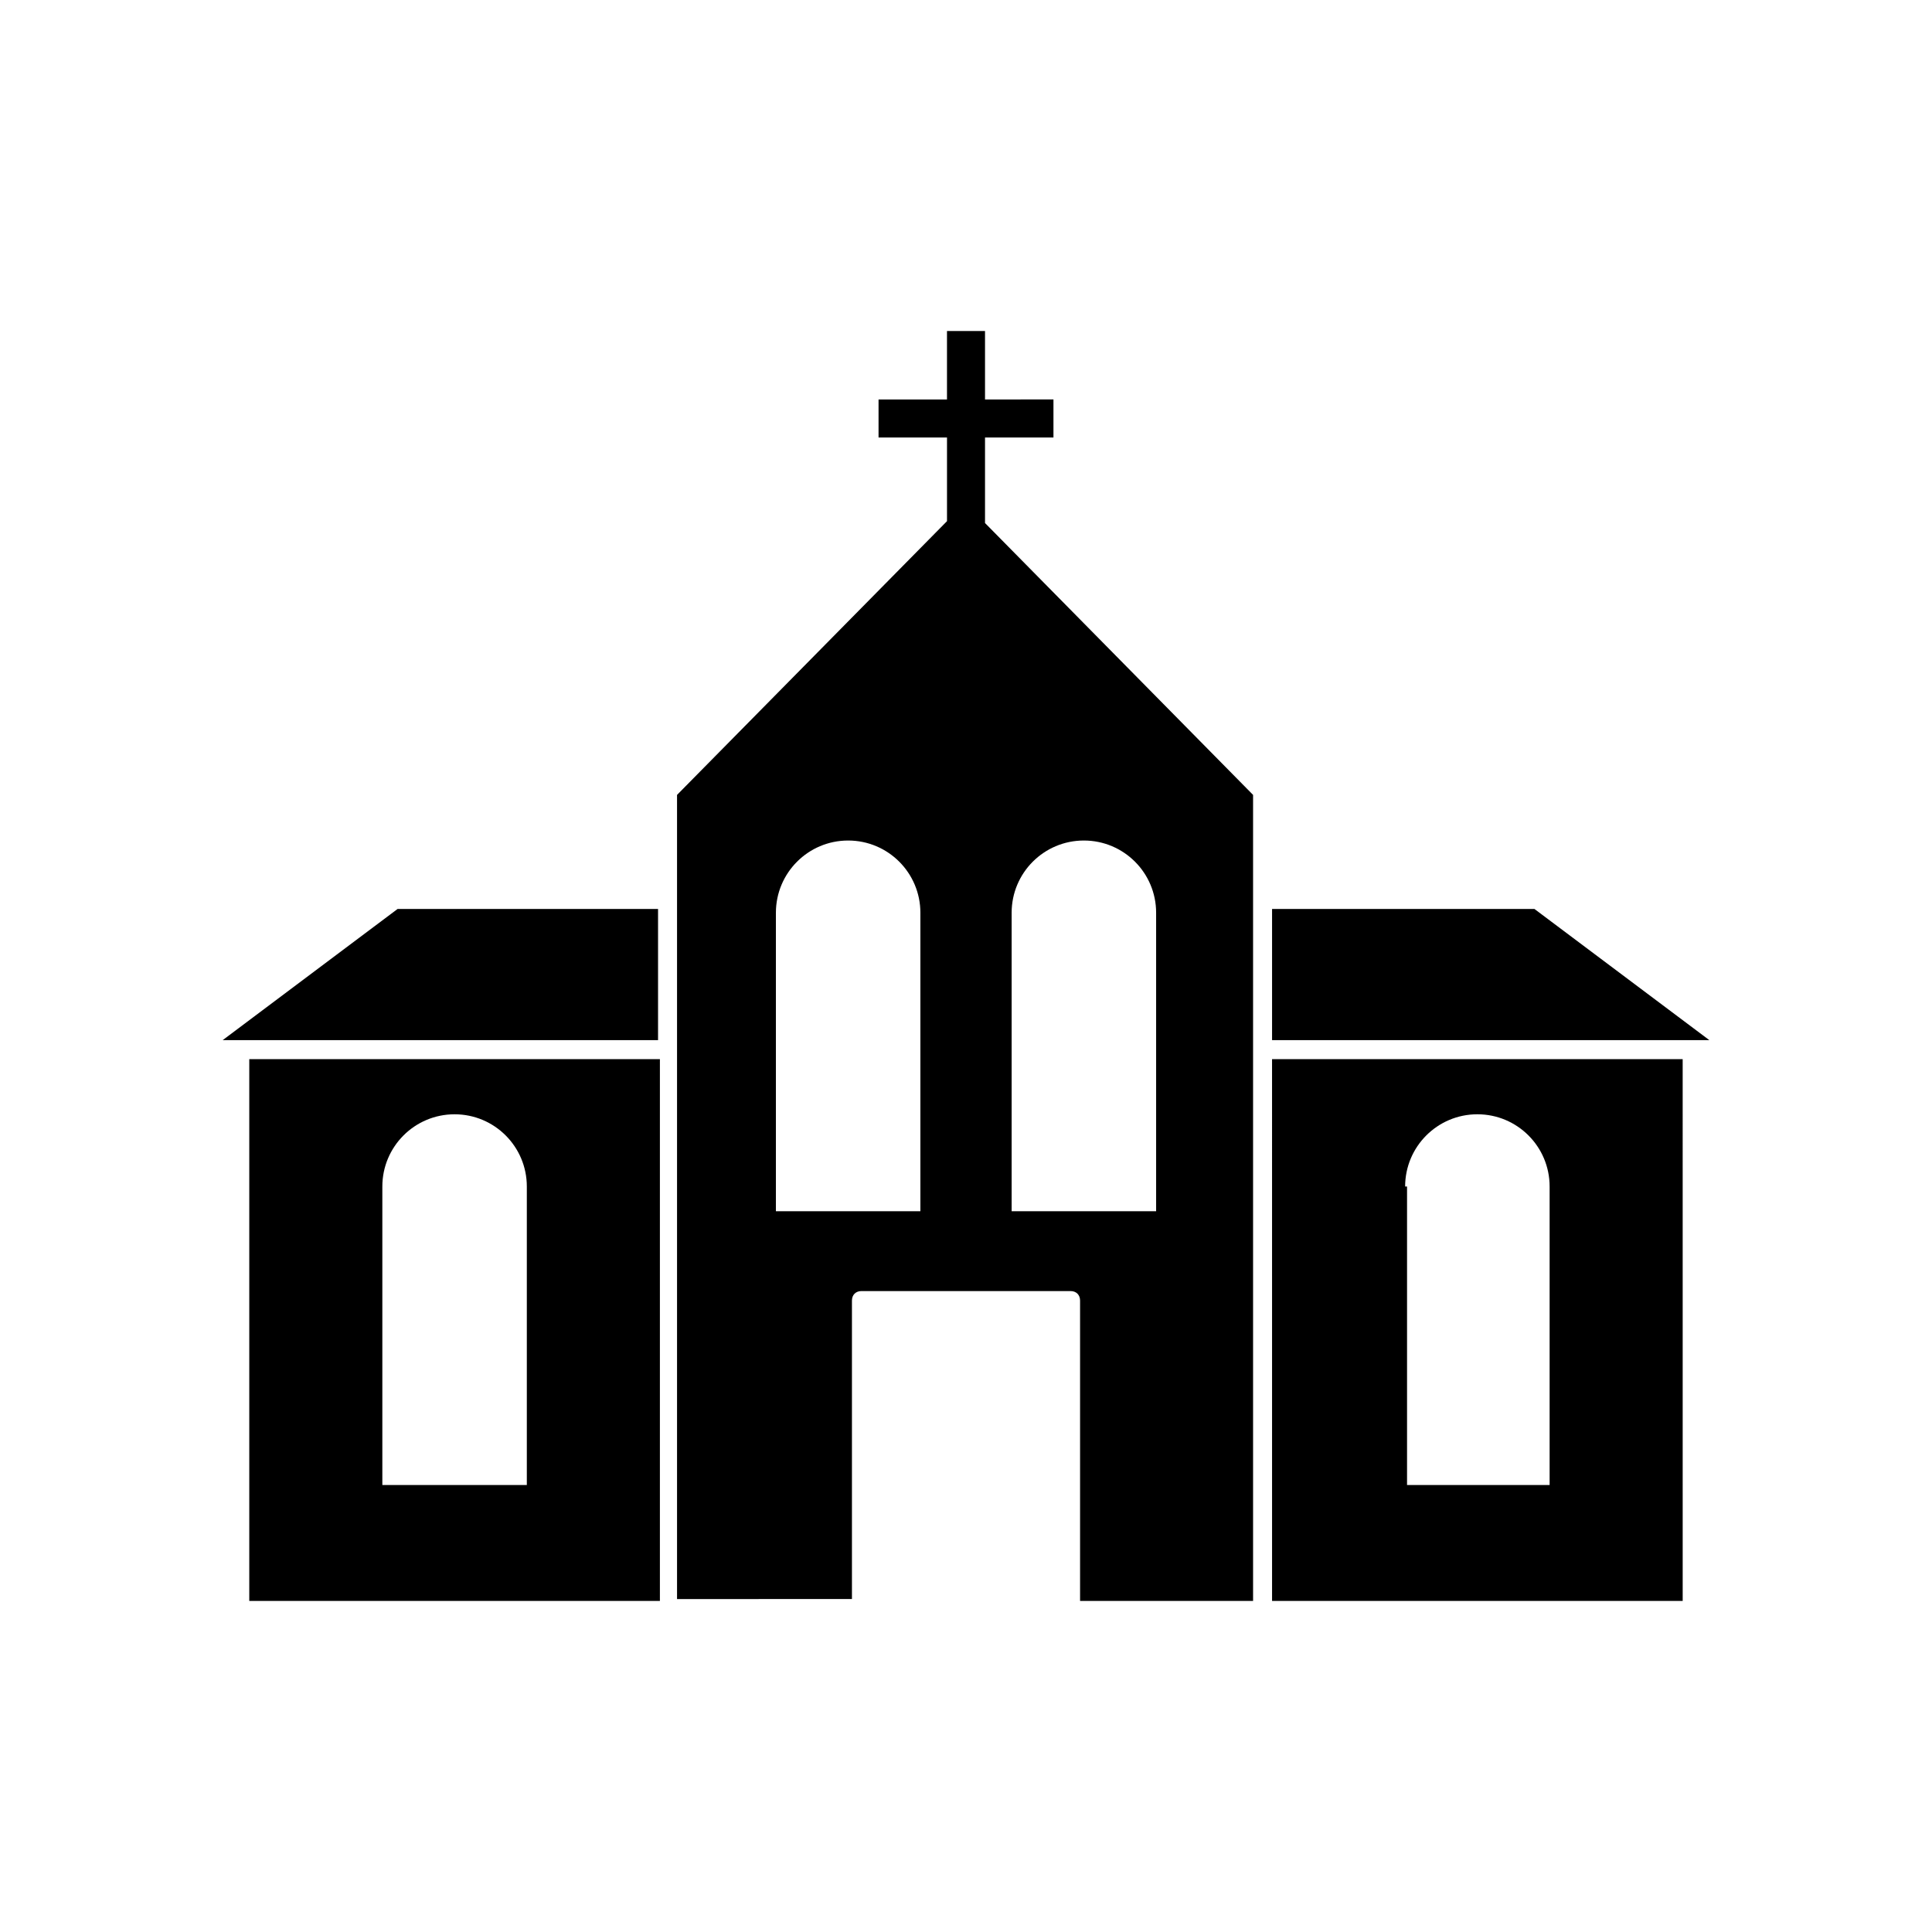
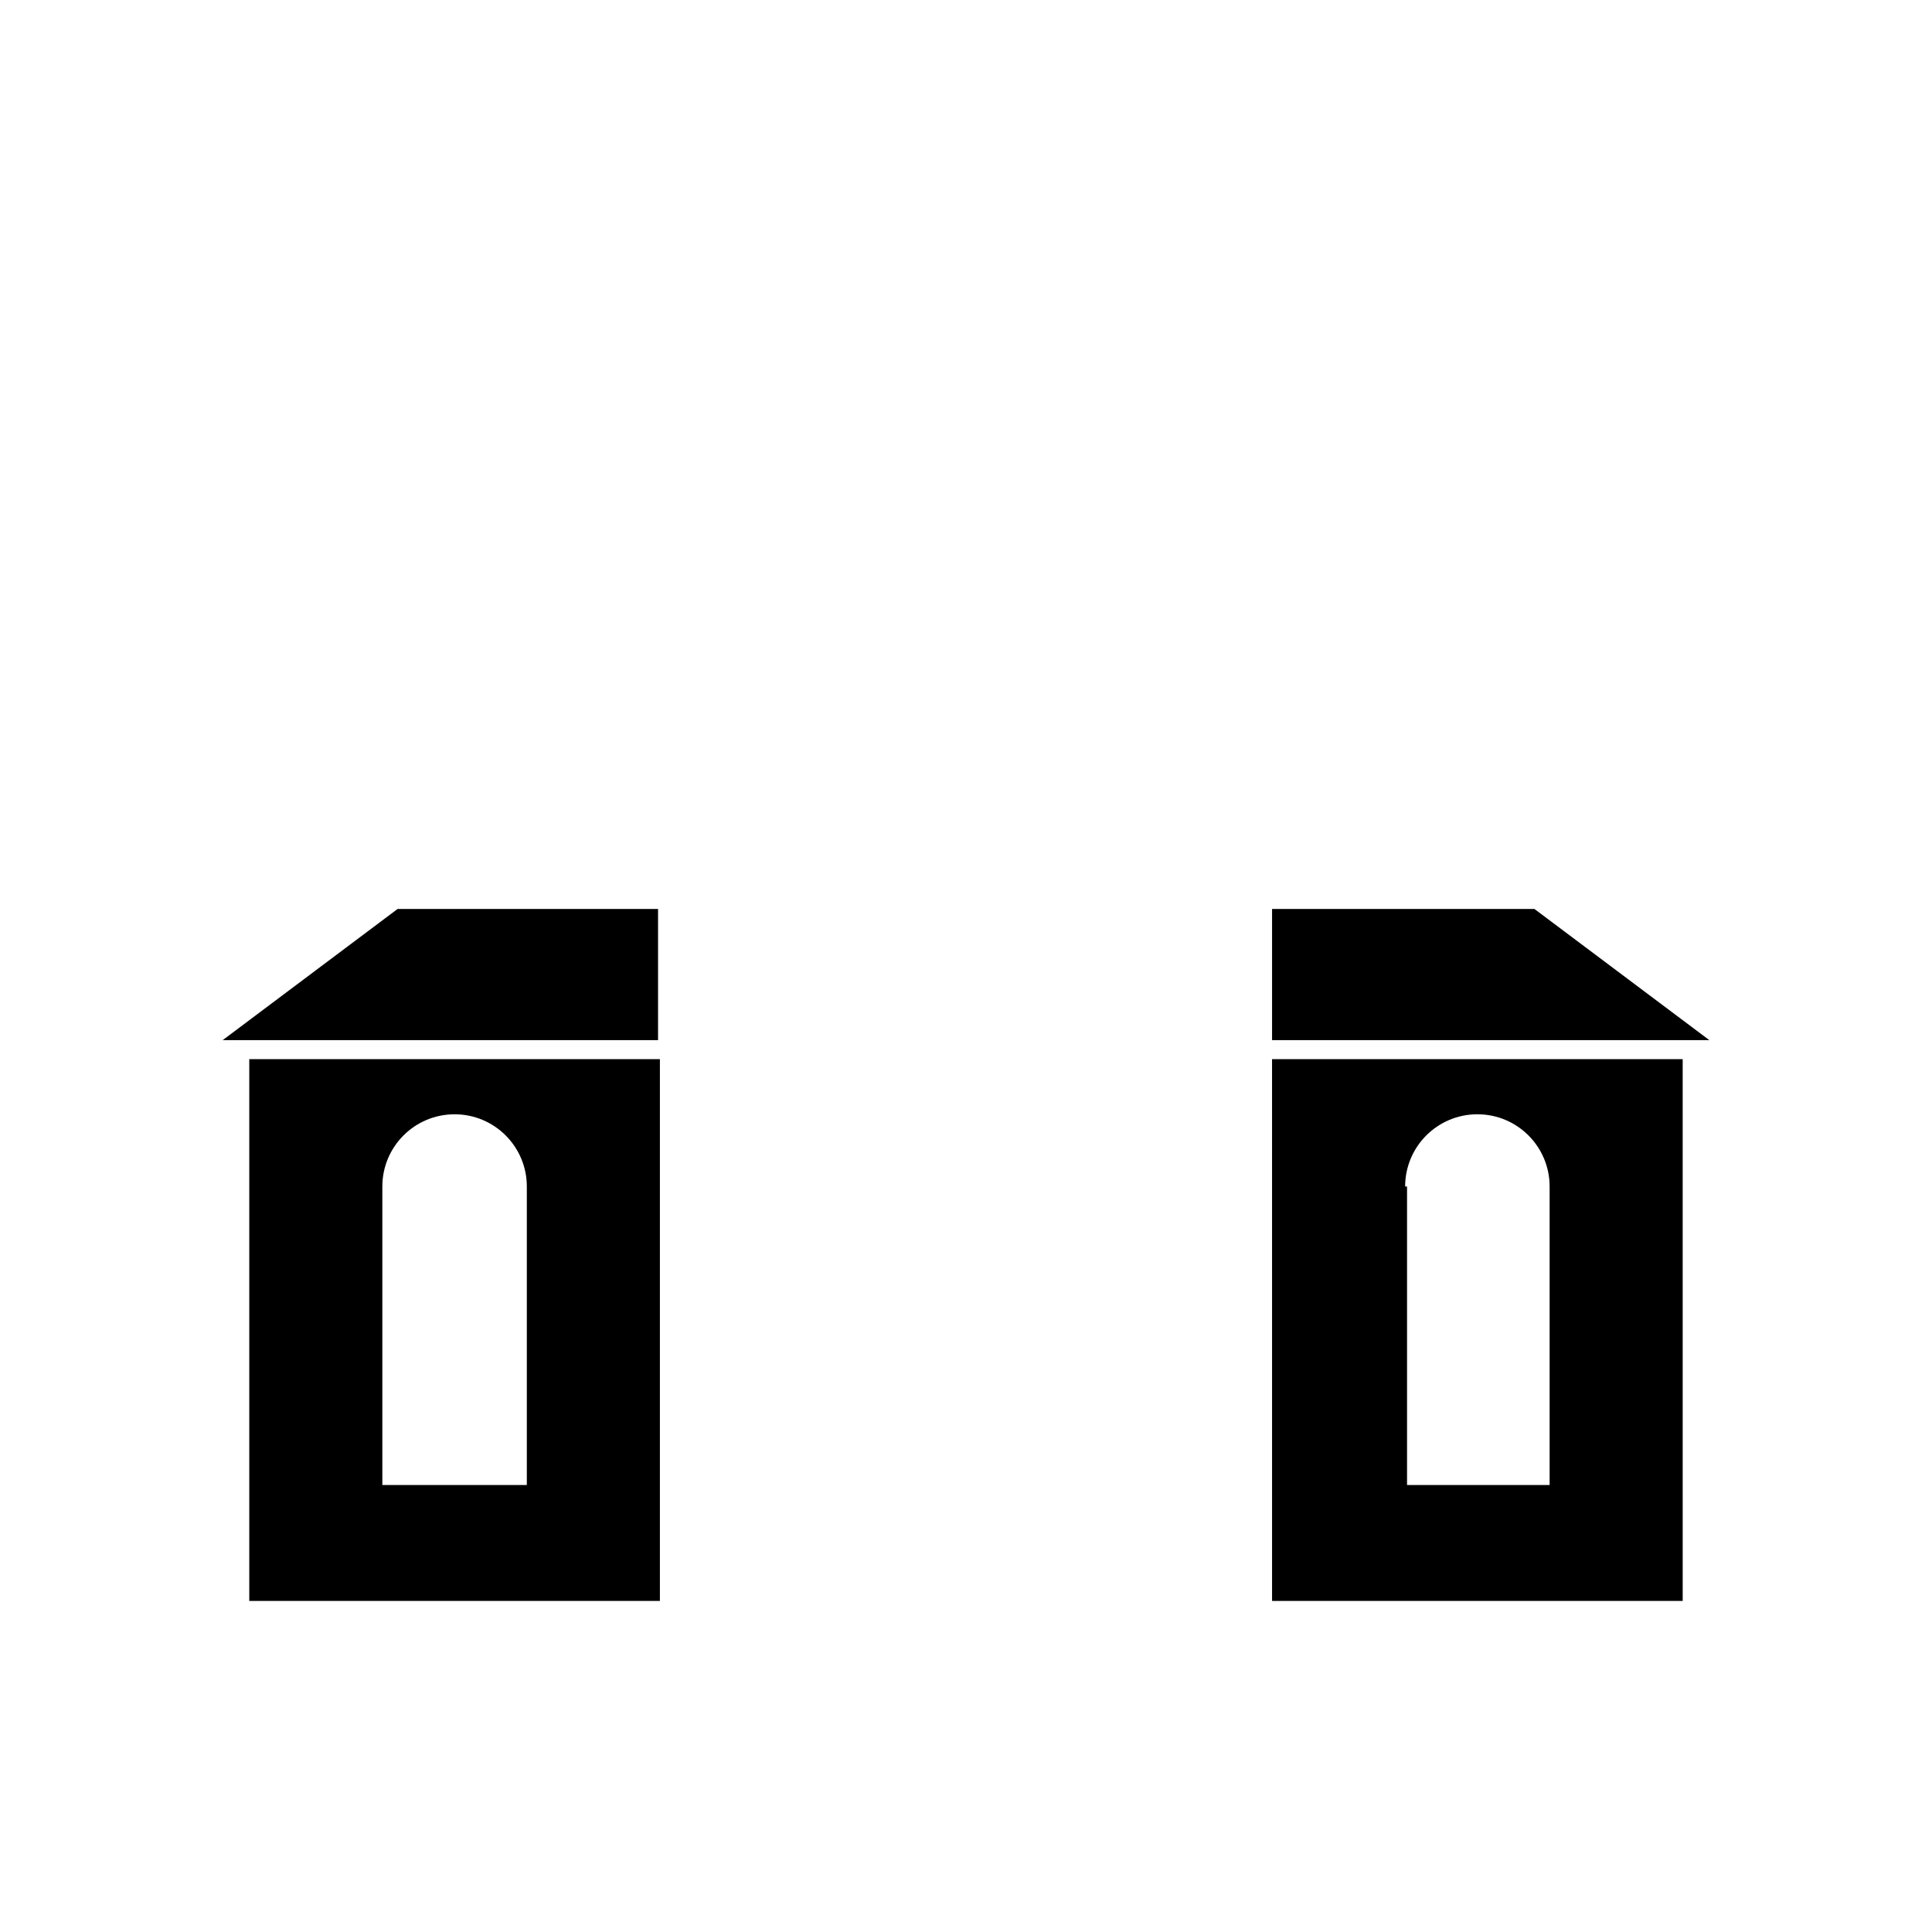
<svg xmlns="http://www.w3.org/2000/svg" fill="#000000" width="800px" height="800px" version="1.1" viewBox="144 144 512 512">
  <g>
    <path d="m481.11 384.88v34.766h115.88l-46.352-34.766z" />
    <path d="m203.01 419.65h115.38v-34.766h-69.023z" />
    <path d="m318.38 424.68h-108.32v143.59h108.82v-143.59zm-35.27 112.86h-37.785v-79.098c0-10.578 8.566-19.145 19.145-19.145s19.145 8.566 19.145 19.145v79.098z" />
    <path d="m481.11 568.27h108.82l-0.004-143.59h-108.82zm35.266-109.83c0-10.578 8.566-19.145 19.145-19.145 10.578 0 19.145 8.566 19.145 19.145v79.098h-37.785v-79.098z" />
-     <path d="m405.04 282.61v-22.672h18.137v-10.078l-18.137 0.004v-18.137h-10.078v18.137h-18.137v10.078h18.141v22.168l-71.543 72.547v213.11l46.352-0.004v-79.098c0-1.512 1.008-2.519 2.519-2.519h55.418c1.512 0 2.519 1.008 2.519 2.519v79.602h45.848v-213.61zm-17.633 182.38h-37.785v-79.098c0-10.578 8.566-19.145 19.145-19.145s19.145 8.566 19.145 19.145v79.098zm62.473 0h-37.785v-79.098c0-10.578 8.566-19.145 19.145-19.145s19.145 8.566 19.145 19.145v79.098z" />
  </g>
</svg>